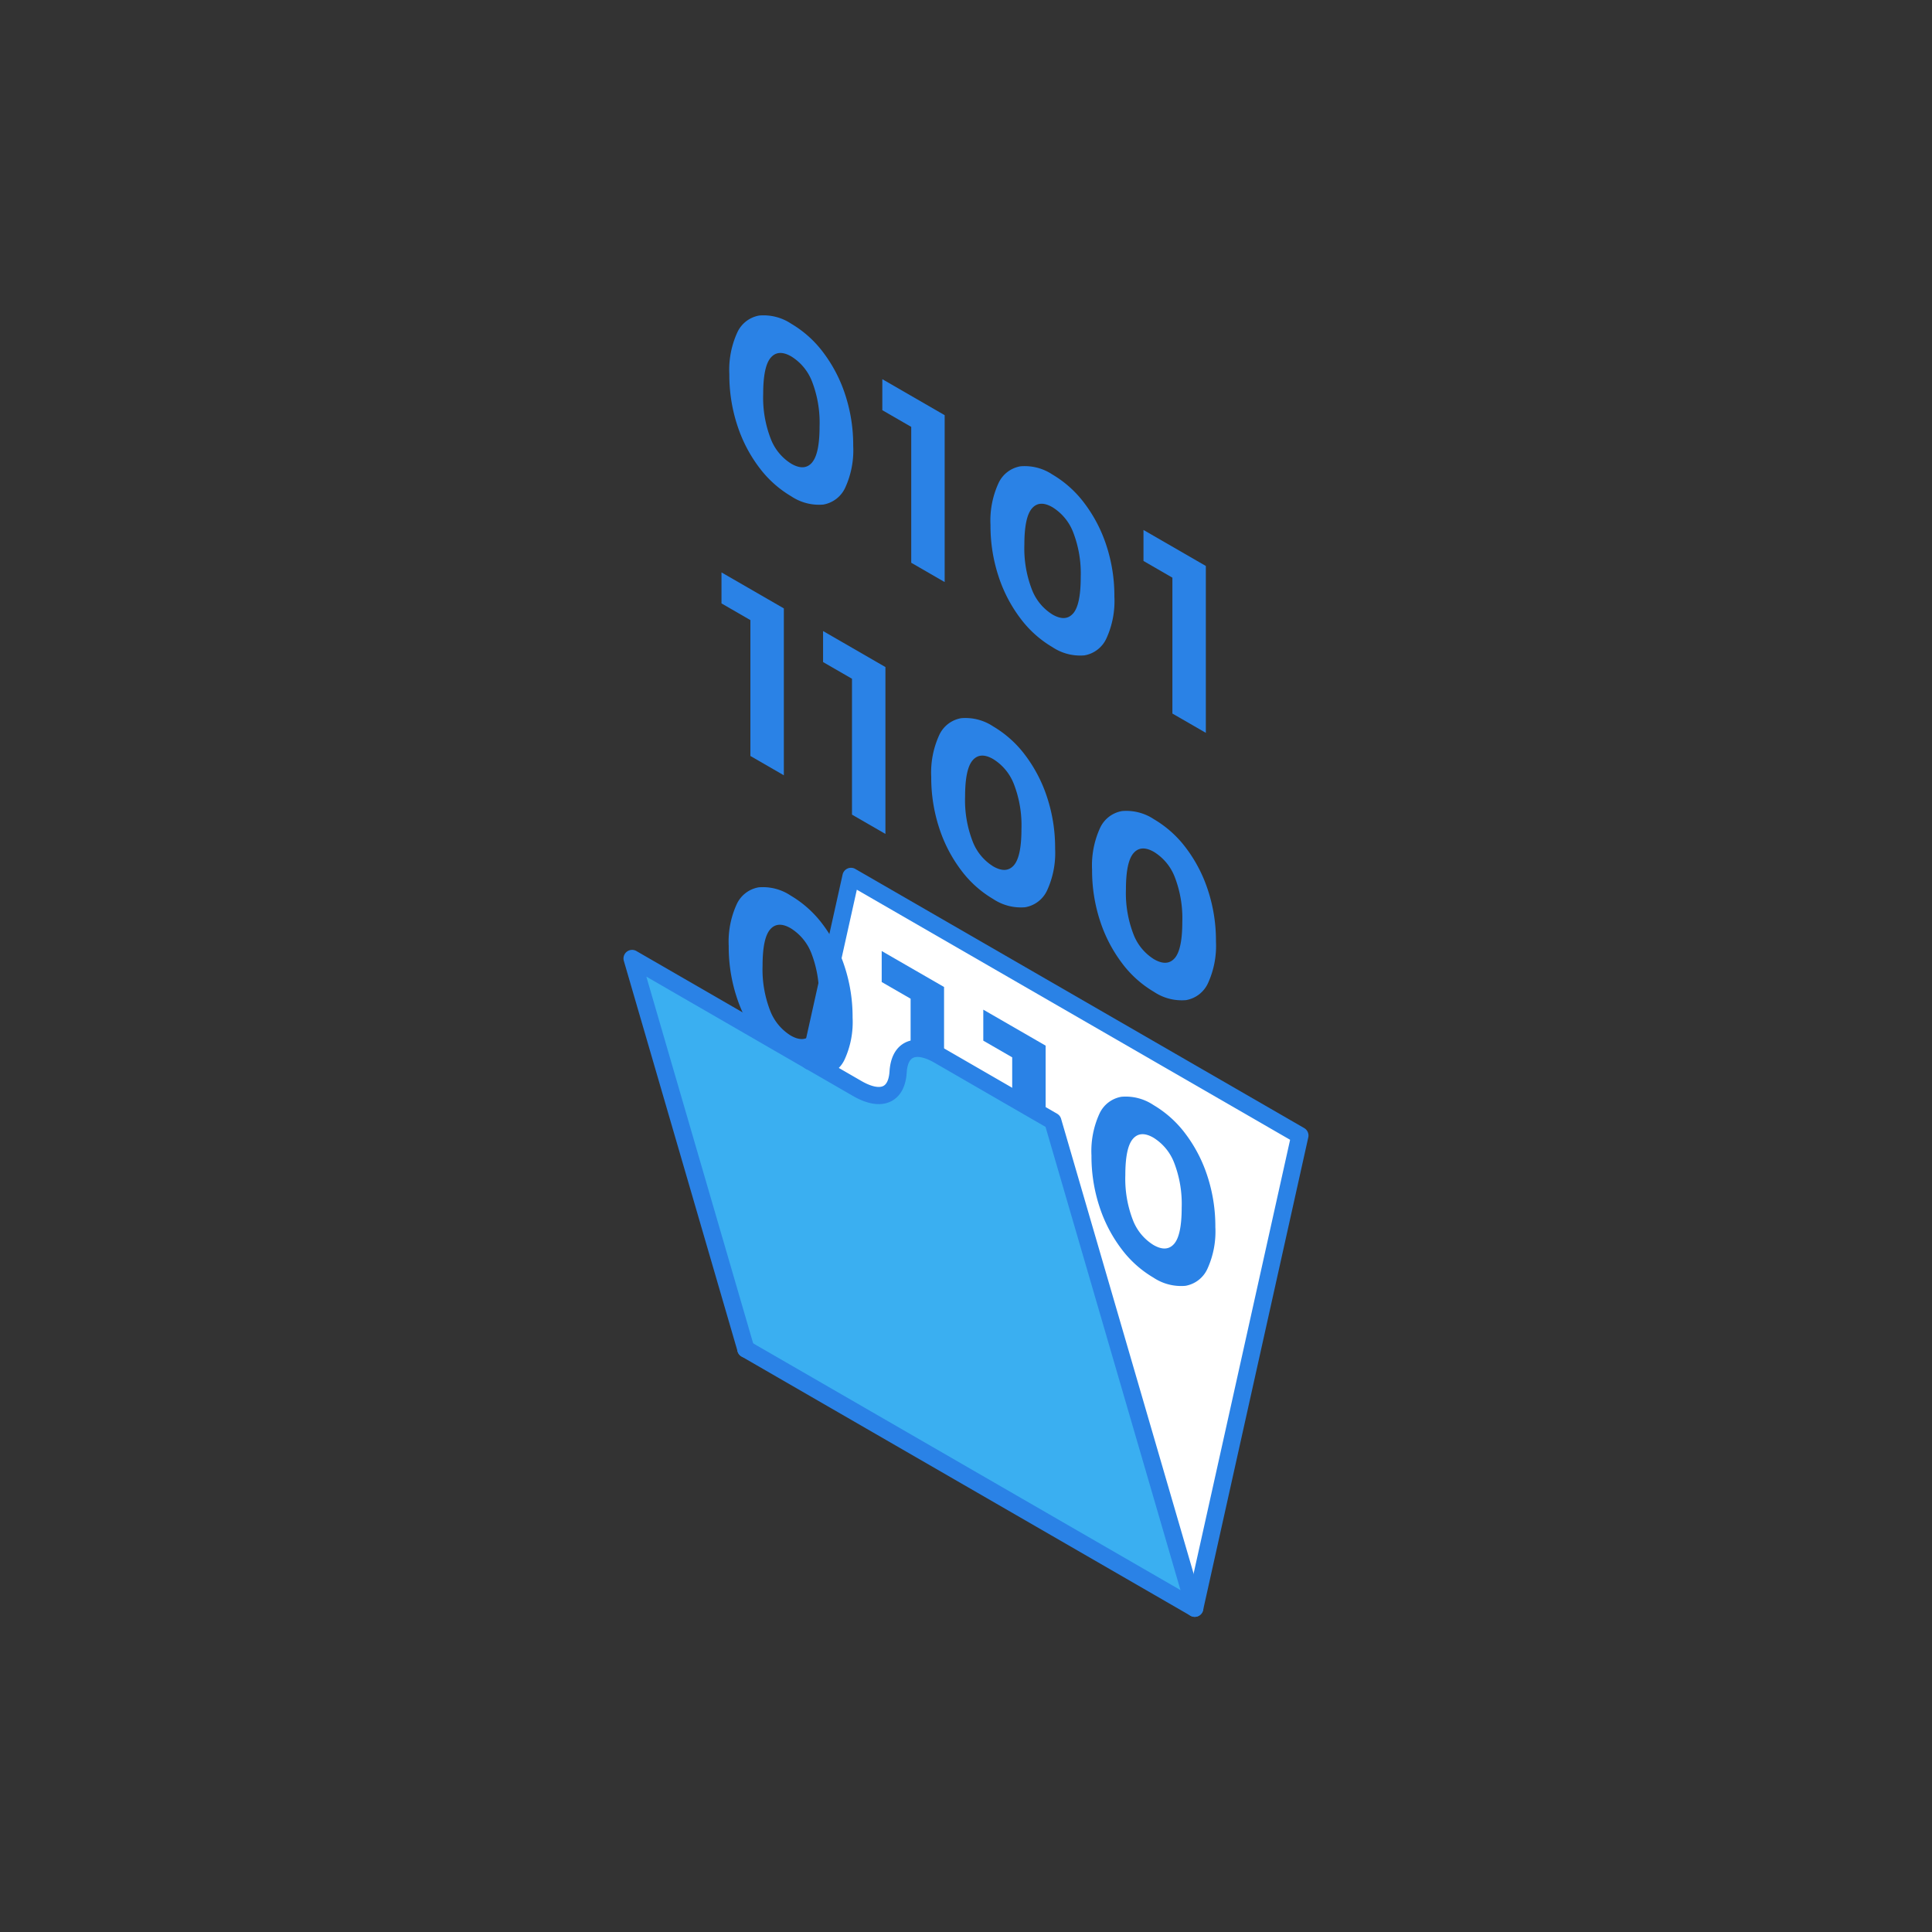
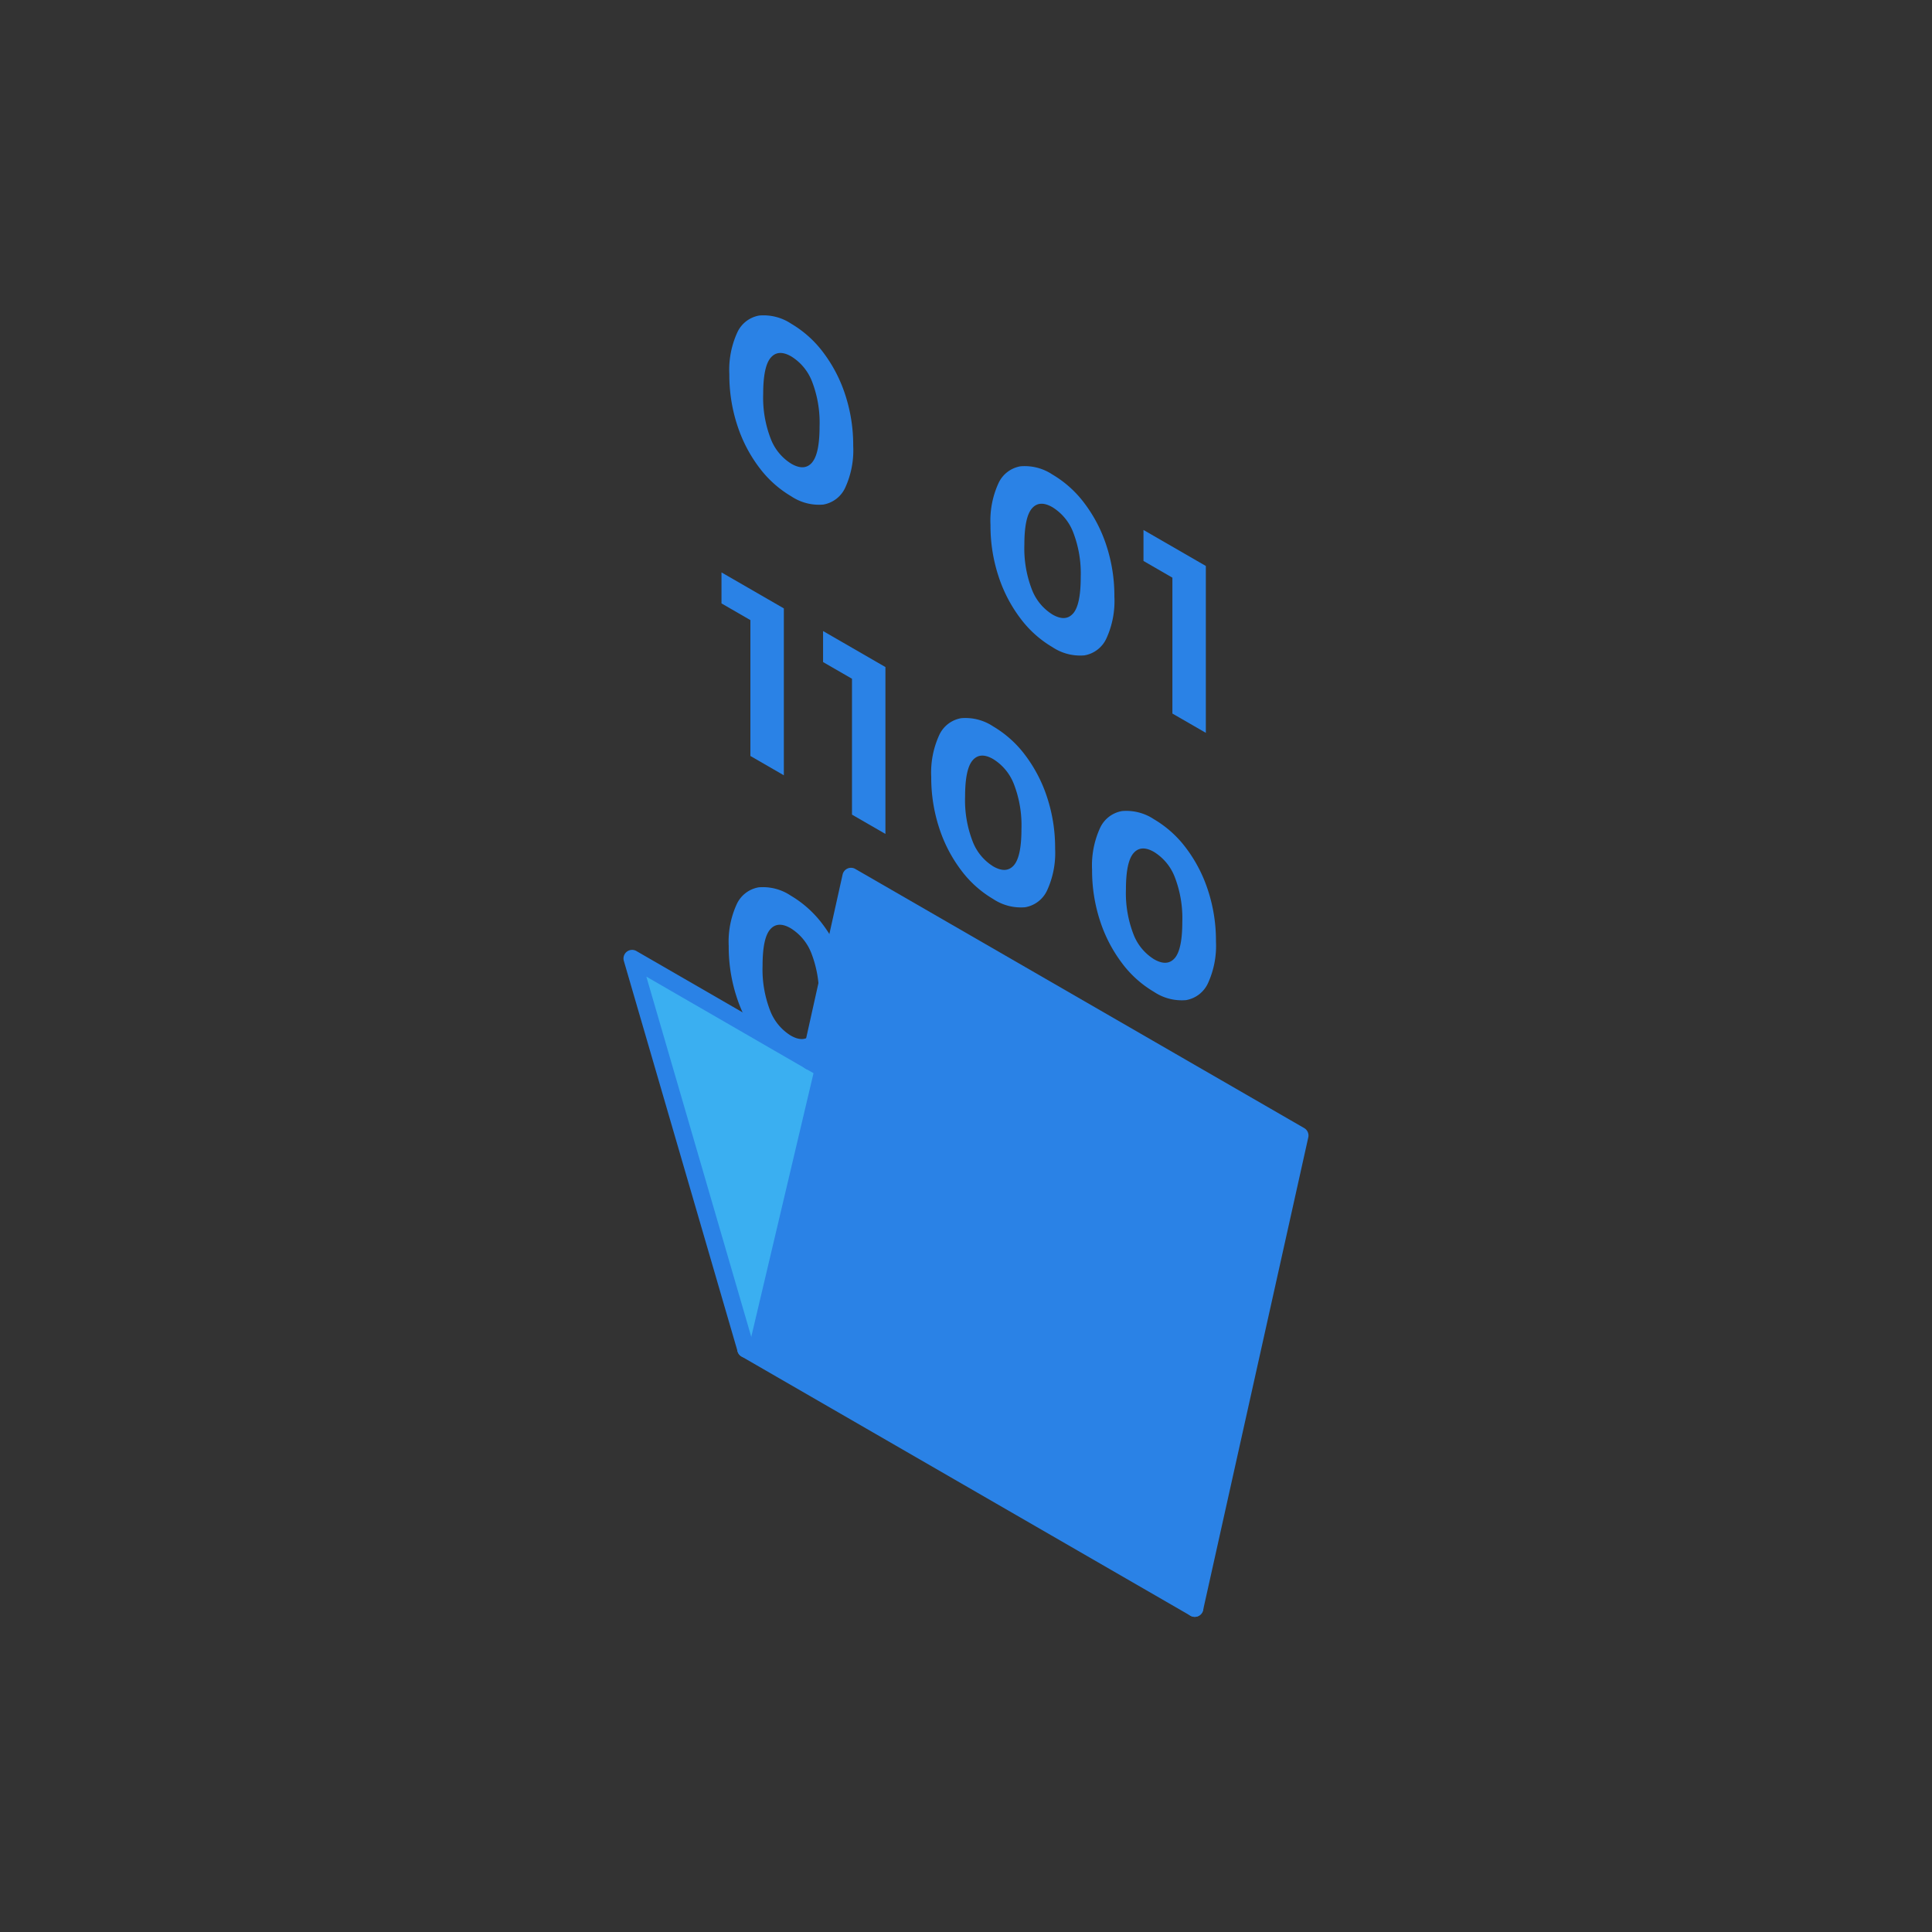
<svg xmlns="http://www.w3.org/2000/svg" width="337" height="337" viewBox="0 0 337 337">
  <rect x="0" y="0" width="337" height="337" fill="#333333" stroke="none" />
  <defs>
    <clipPath id="a">
      <rect width="119.484" height="227.053" fill="none" />
    </clipPath>
  </defs>
  <g transform="translate(-102 -12785)">
    <rect width="337" height="337" transform="translate(102 12785)" fill="none" />
    <g transform="translate(210.758 12839.974)">
      <g clip-path="url(#a)">
        <path d="M117.985,143.091,99.64,225.553,74.888,140.592,55.015,129.11c-4.089-2.358-6.856-1.232-7.117,2.9s-3.02,5.244-7.124,2.886l-8.264-4.773L39.683,97.9Z" fill="#fff" />
        <path d="M23.682,26.594A24.951,24.951,0,0,1,19.846,19.2a28.125,28.125,0,0,1-1.386-8.889,15.662,15.662,0,0,1,1.386-7.287A5.18,5.18,0,0,1,23.682.063,8.7,8.7,0,0,1,29.264,1.5a19.005,19.005,0,0,1,5.582,5.011A24.978,24.978,0,0,1,38.681,13.9a28.124,28.124,0,0,1,1.387,8.888,15.667,15.667,0,0,1-1.387,7.289,5.179,5.179,0,0,1-3.835,2.962A8.7,8.7,0,0,1,29.264,31.6a18.993,18.993,0,0,1-5.582-5.011m9.2-.883Q34.2,24.184,34.2,19.4a19.92,19.92,0,0,0-1.314-7.828A8.889,8.889,0,0,0,29.264,7.2q-2.27-1.311-3.583.219t-1.315,6.31a19.887,19.887,0,0,0,1.315,7.829,8.835,8.835,0,0,0,3.583,4.355q2.3,1.33,3.619-.2" fill="#2a82e6" />
-         <path d="M56.022,17.446v29.11l-5.834-3.369v-23.7l-5.042-2.911V11.167Z" fill="#2a82e6" />
        <path d="M69.239,52.9A24.939,24.939,0,0,1,65.4,45.505a28.125,28.125,0,0,1-1.386-8.889A15.662,15.662,0,0,1,65.4,29.329a5.18,5.18,0,0,1,3.836-2.964A8.7,8.7,0,0,1,74.821,27.8,19.005,19.005,0,0,1,80.4,32.811,24.978,24.978,0,0,1,84.238,40.2a28.124,28.124,0,0,1,1.387,8.888,15.659,15.659,0,0,1-1.387,7.288A5.178,5.178,0,0,1,80.4,59.342a8.7,8.7,0,0,1-5.582-1.435A18.993,18.993,0,0,1,69.239,52.9m9.2-.883q1.314-1.527,1.314-6.311a19.92,19.92,0,0,0-1.314-7.828A8.889,8.889,0,0,0,74.821,33.5q-2.27-1.311-3.584.219t-1.314,6.31a19.907,19.907,0,0,0,1.314,7.829,8.841,8.841,0,0,0,3.584,4.355q2.3,1.331,3.619-.2" fill="#2a82e6" />
        <path d="M101.578,43.748v29.11l-5.834-3.369v-23.7L90.7,42.875V37.469Z" fill="#2a82e6" />
        <path d="M27.968,51.15V80.26l-5.834-3.369v-23.7l-5.042-2.911V44.871Z" fill="#2a82e6" />
        <path d="M45.687,61.38V90.49l-5.834-3.369v-23.7l-5.042-2.911V55.1Z" fill="#2a82e6" />
        <path d="M58.9,96.831a24.939,24.939,0,0,1-3.836-7.391,28.125,28.125,0,0,1-1.386-8.889,15.662,15.662,0,0,1,1.386-7.287A5.18,5.18,0,0,1,58.9,70.3a8.7,8.7,0,0,1,5.582,1.435,19.018,19.018,0,0,1,5.582,5.011A24.978,24.978,0,0,1,73.9,84.138a28.124,28.124,0,0,1,1.387,8.888,15.667,15.667,0,0,1-1.387,7.289,5.179,5.179,0,0,1-3.835,2.962,8.693,8.693,0,0,1-5.582-1.435A18.993,18.993,0,0,1,58.9,96.831m9.2-.883q1.314-1.527,1.314-6.311A19.92,19.92,0,0,0,68.1,81.809a8.894,8.894,0,0,0-3.619-4.377q-2.27-1.311-3.584.219t-1.314,6.31A19.907,19.907,0,0,0,60.9,91.79a8.837,8.837,0,0,0,3.584,4.355q2.3,1.331,3.619-.2" fill="#2a82e6" />
        <path d="M86.957,113.028a24.939,24.939,0,0,1-3.836-7.391,28.125,28.125,0,0,1-1.386-8.889,15.662,15.662,0,0,1,1.386-7.287A5.18,5.18,0,0,1,86.957,86.5a8.7,8.7,0,0,1,5.582,1.435,19.005,19.005,0,0,1,5.582,5.011,24.978,24.978,0,0,1,3.835,7.392,28.124,28.124,0,0,1,1.387,8.888,15.667,15.667,0,0,1-1.387,7.289,5.179,5.179,0,0,1-3.835,2.962,8.694,8.694,0,0,1-5.582-1.435,18.993,18.993,0,0,1-5.582-5.011m9.2-.883q1.314-1.527,1.314-6.311a19.911,19.911,0,0,0-1.314-7.827,8.887,8.887,0,0,0-3.619-4.378q-2.27-1.311-3.584.219t-1.314,6.31a19.907,19.907,0,0,0,1.314,7.829,8.837,8.837,0,0,0,3.584,4.355q2.3,1.33,3.619-.2" fill="#2a82e6" />
        <path d="M23.575,126.336a24.939,24.939,0,0,1-3.836-7.391,28.121,28.121,0,0,1-1.386-8.889,15.662,15.662,0,0,1,1.386-7.287,5.18,5.18,0,0,1,3.836-2.964,8.7,8.7,0,0,1,5.582,1.435,19.005,19.005,0,0,1,5.582,5.011,24.978,24.978,0,0,1,3.835,7.392,28.124,28.124,0,0,1,1.387,8.888,15.667,15.667,0,0,1-1.387,7.289,5.179,5.179,0,0,1-3.835,2.962,8.7,8.7,0,0,1-5.582-1.435,18.993,18.993,0,0,1-5.582-5.011m9.2-.883q1.314-1.527,1.314-6.311a19.92,19.92,0,0,0-1.314-7.828,8.889,8.889,0,0,0-3.619-4.377q-2.27-1.311-3.583.219t-1.315,6.31a19.887,19.887,0,0,0,1.315,7.829,8.835,8.835,0,0,0,3.583,4.355q2.3,1.331,3.619-.2" fill="#2a82e6" />
        <path d="M55.914,117.187V146.3l-5.834-3.369v-23.7l-5.042-2.911v-5.406Z" fill="#2a82e6" />
        <path d="M73.632,127.417v29.11L67.8,153.158v-23.7l-5.042-2.911v-5.406Z" fill="#2a82e6" />
        <path d="M86.85,162.868a24.951,24.951,0,0,1-3.836-7.391,28.125,28.125,0,0,1-1.386-8.889,15.662,15.662,0,0,1,1.386-7.287,5.18,5.18,0,0,1,3.836-2.964,8.7,8.7,0,0,1,5.582,1.435,19.017,19.017,0,0,1,5.582,5.011,24.978,24.978,0,0,1,3.835,7.392,28.124,28.124,0,0,1,1.387,8.888,15.667,15.667,0,0,1-1.387,7.289,5.179,5.179,0,0,1-3.835,2.962,8.693,8.693,0,0,1-5.582-1.435,18.993,18.993,0,0,1-5.582-5.011m9.2-.883q1.314-1.527,1.314-6.311a19.92,19.92,0,0,0-1.314-7.828,8.889,8.889,0,0,0-3.619-4.377q-2.27-1.311-3.584.219T87.534,150a19.925,19.925,0,0,0,1.314,7.829,8.841,8.841,0,0,0,3.584,4.355q2.3,1.33,3.619-.2" fill="#2a82e6" />
        <path d="M74.888,140.592l24.751,84.961-78.3-45.208L1.5,112.215,40.774,134.9c4.1,2.358,6.871,1.246,7.124-2.886s3.027-5.259,7.117-2.9Z" fill="#3aaff1" />
        <path d="M99.639,227.053a1.5,1.5,0,0,1-1.44-1.081L73.616,141.589l-19.351-11.18c-1.643-.948-3.031-1.252-3.8-.835-.817.438-1.018,1.773-1.066,2.531-.186,3.042-1.531,4.383-2.626,4.973-1.229.661-3.4,1.044-6.742-.881L3.985,115.382l18.8,64.543a1.5,1.5,0,0,1-2.881.839L.059,112.634a1.5,1.5,0,0,1,2.191-1.718L41.524,133.6c1.653.949,3.048,1.258,3.823.838.809-.435,1.007-1.765,1.054-2.518.193-3.054,1.542-4.4,2.641-4.987,1.228-.659,3.389-1.042,6.723.88l19.873,11.482a1.5,1.5,0,0,1,.69.879l24.752,84.961a1.5,1.5,0,0,1-1.021,1.86,1.486,1.486,0,0,1-.42.06" fill="#2a82e6" />
-         <path d="M99.639,227.053a1.5,1.5,0,0,1-.749-.2l-78.3-45.209a1.5,1.5,0,1,1,1.5-2.6l76.524,44.186,17.662-79.391L40.7,100.217l-6.729,30.232a1.5,1.5,0,1,1-2.928-.651L38.219,97.57a1.5,1.5,0,0,1,2.214-.973l78.3,45.2a1.5,1.5,0,0,1,.714,1.625L101.1,225.879a1.5,1.5,0,0,1-1.464,1.174" fill="#2a82e6" />
+         <path d="M99.639,227.053a1.5,1.5,0,0,1-.749-.2l-78.3-45.209a1.5,1.5,0,1,1,1.5-2.6L40.7,100.217l-6.729,30.232a1.5,1.5,0,1,1-2.928-.651L38.219,97.57a1.5,1.5,0,0,1,2.214-.973l78.3,45.2a1.5,1.5,0,0,1,.714,1.625L101.1,225.879a1.5,1.5,0,0,1-1.464,1.174" fill="#2a82e6" />
      </g>
    </g>
  </g>
</svg>